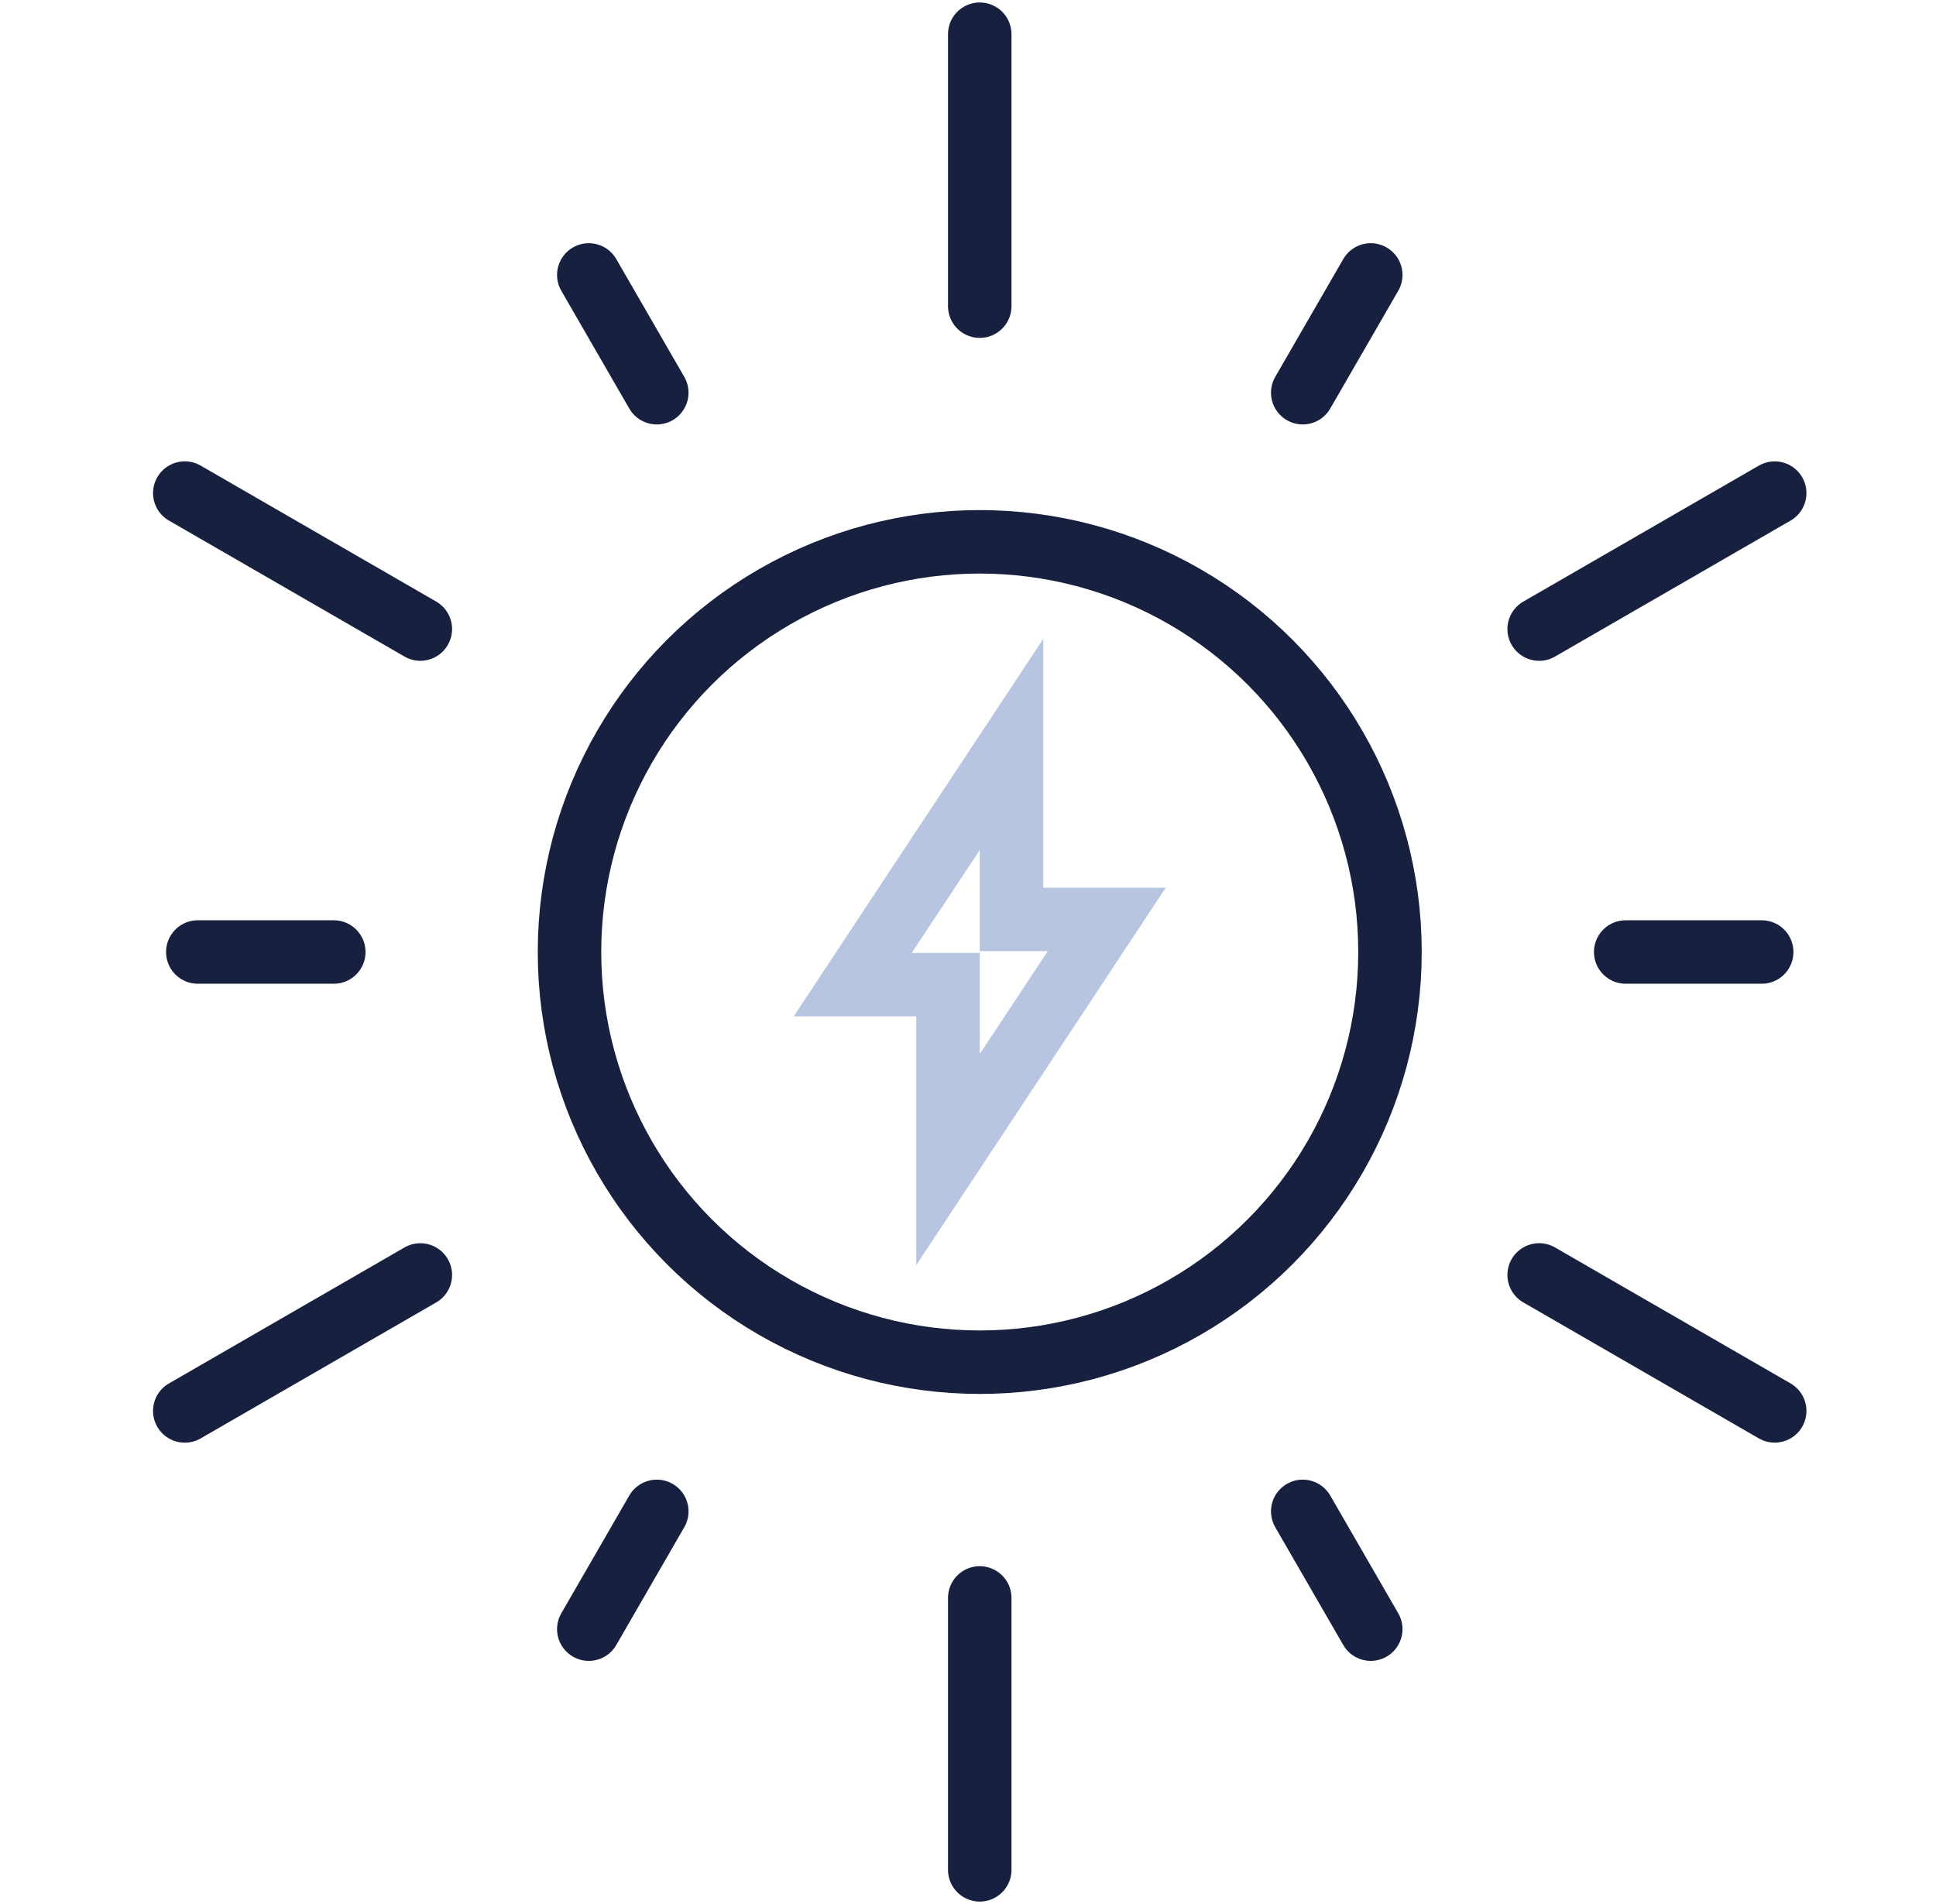
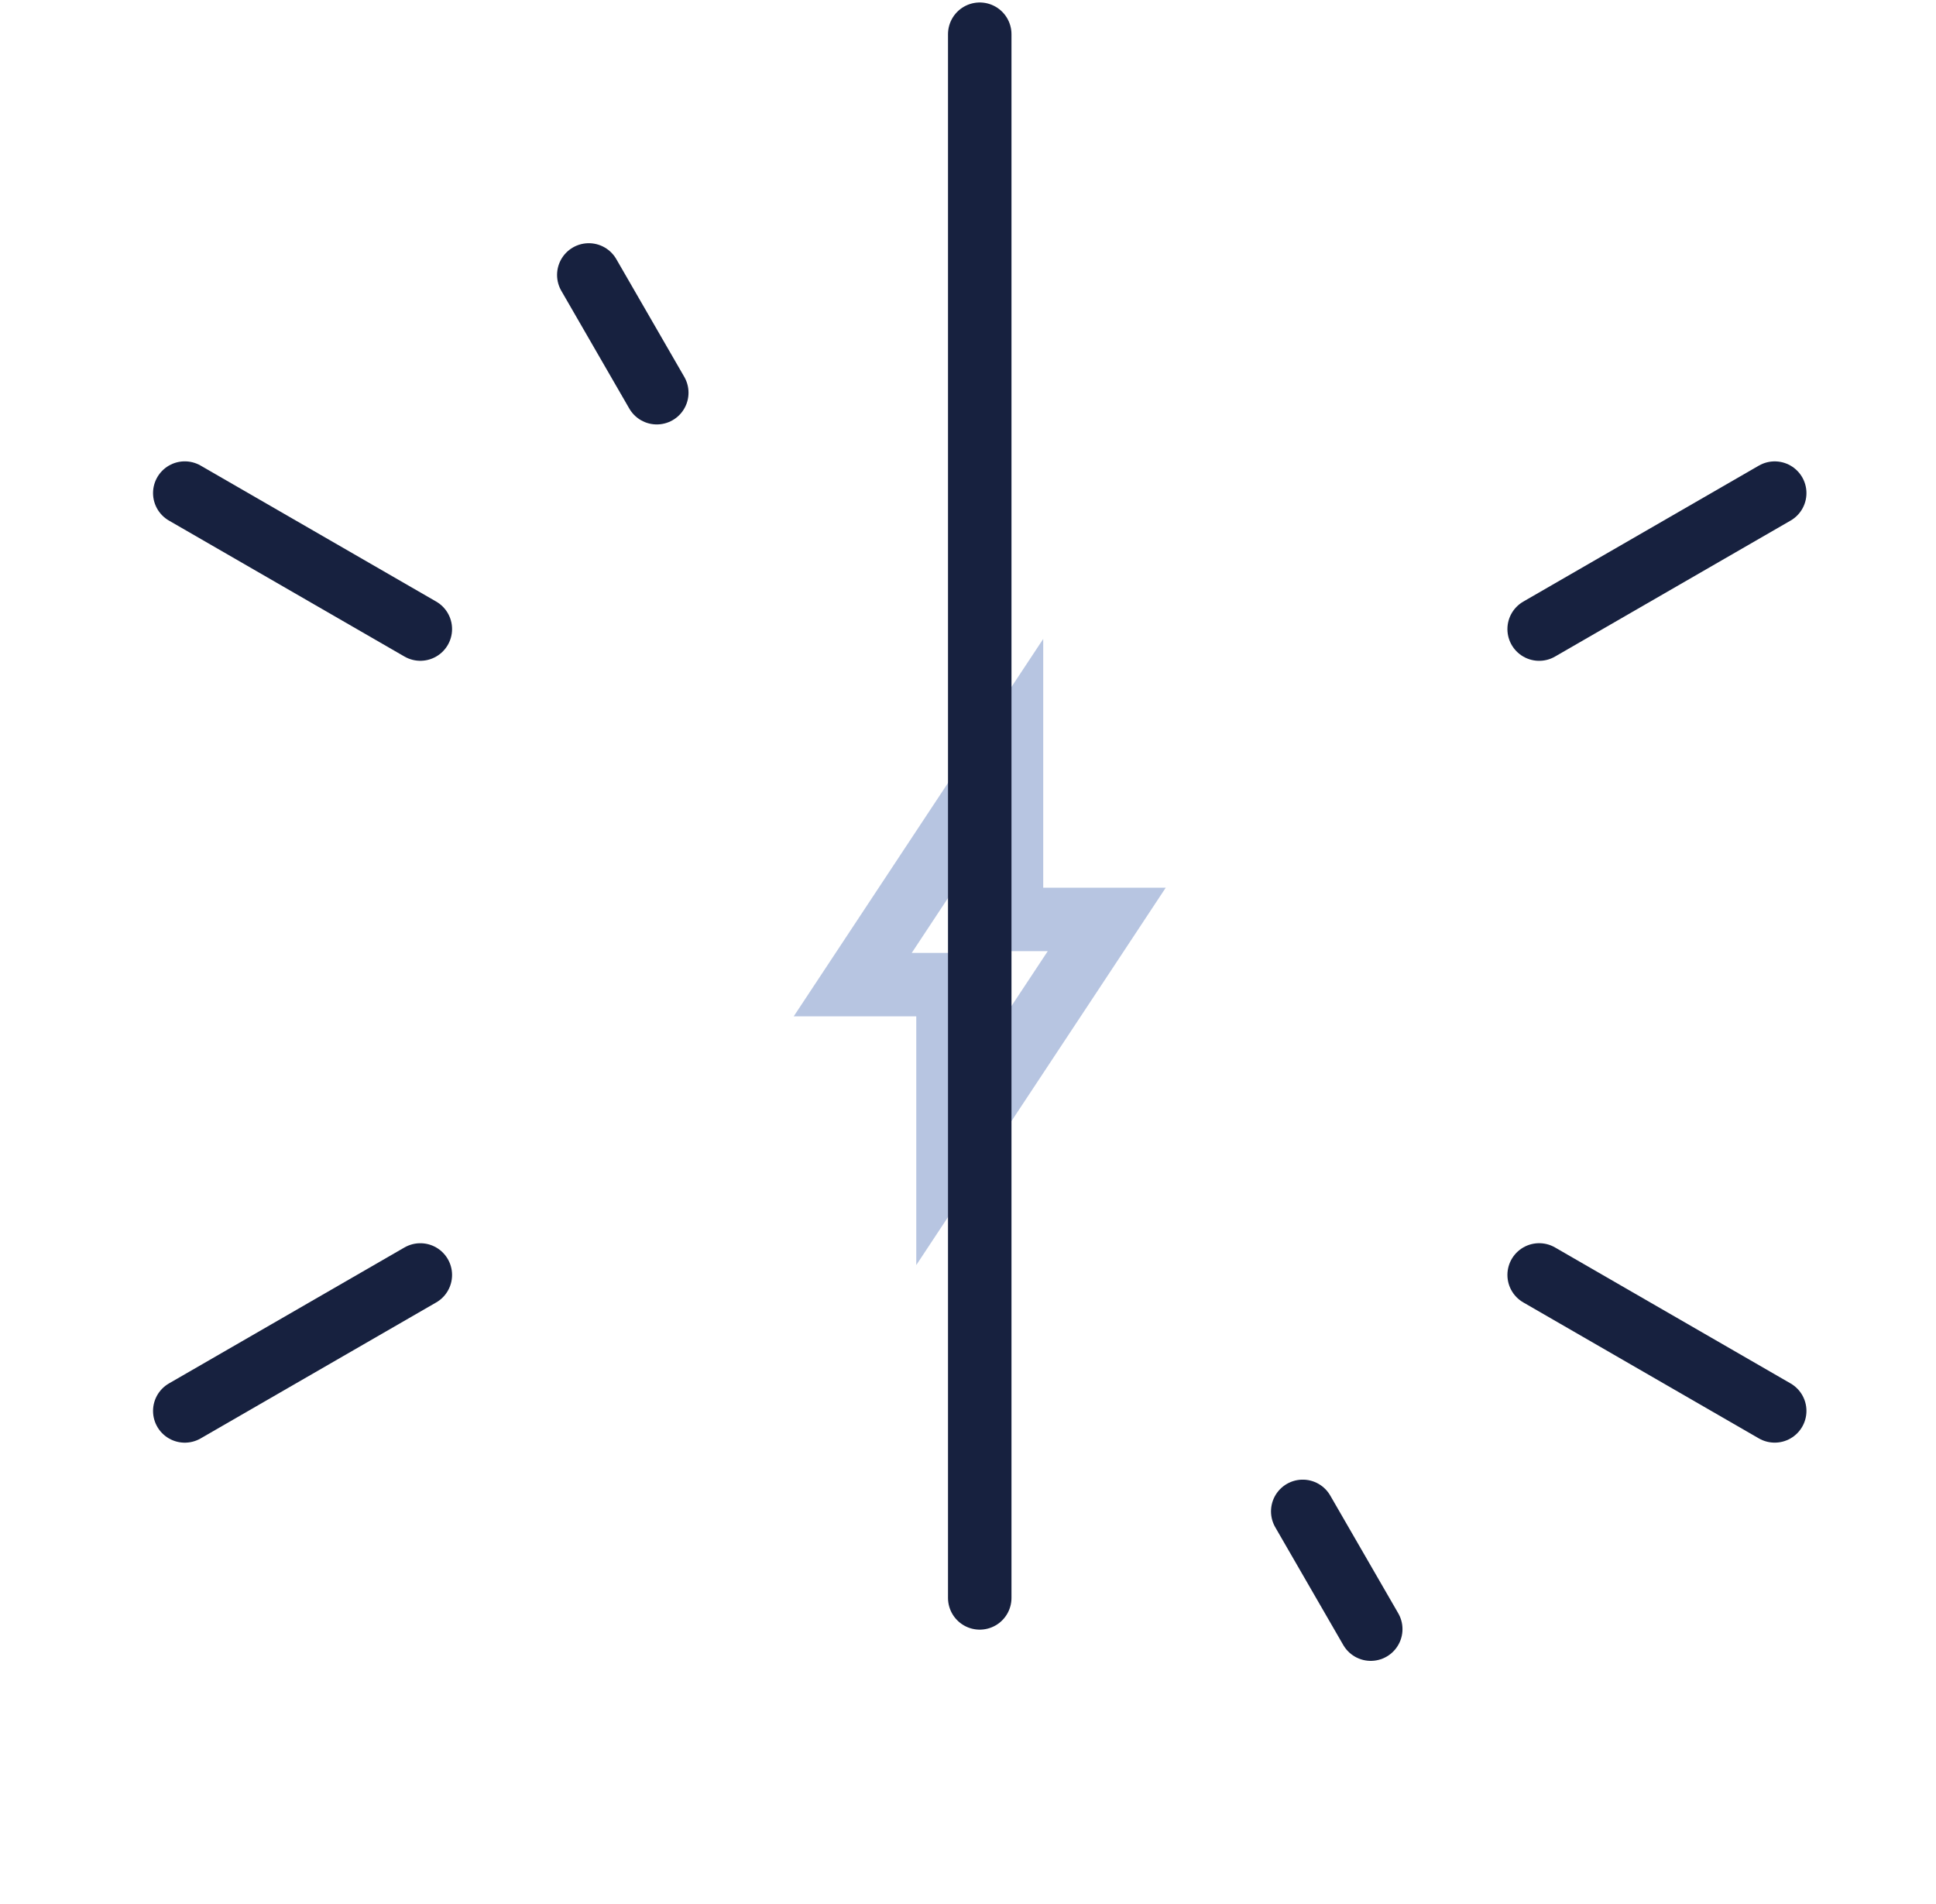
<svg xmlns="http://www.w3.org/2000/svg" width="61" height="60" viewBox="0 0 61 60" fill="none">
  <path d="M27.893 29.477L26.868 31.028H28.727H29.87V33.214V36.54L31.704 33.766L33.847 30.525L34.872 28.973H33.012H31.87V26.787V23.46L30.035 26.236L27.893 29.477Z" stroke="#B7C5E1" stroke-width="2" />
-   <path d="M30.87 1.078V9.648M30.87 58.923V50.354" stroke="#17213F" stroke-width="2" stroke-linecap="round" stroke-linejoin="round" />
+   <path d="M30.87 1.078V9.648V50.354" stroke="#17213F" stroke-width="2" stroke-linecap="round" stroke-linejoin="round" />
  <path d="M55.918 15.539L48.496 19.824M5.822 44.462L13.244 40.177" stroke="#17213F" stroke-width="2" stroke-linecap="round" stroke-linejoin="round" />
-   <path d="M55.508 30L51.223 30M6.232 30L10.517 30" stroke="#17213F" stroke-width="2" stroke-linecap="round" stroke-linejoin="round" />
-   <path d="M43.19 8.664L41.047 12.375M18.552 51.338L20.694 47.627" stroke="#17213F" stroke-width="2" stroke-linecap="round" stroke-linejoin="round" />
  <path d="M18.552 8.664L20.694 12.375M43.19 51.338L41.047 47.627" stroke="#17213F" stroke-width="2" stroke-linecap="round" stroke-linejoin="round" />
  <path d="M55.918 44.461L48.496 40.176M5.822 15.538L13.244 19.823" stroke="#17213F" stroke-width="2" stroke-linecap="round" stroke-linejoin="round" />
-   <circle cx="30.87" cy="30" r="12.926" stroke="#17213F" stroke-width="2" />
</svg>